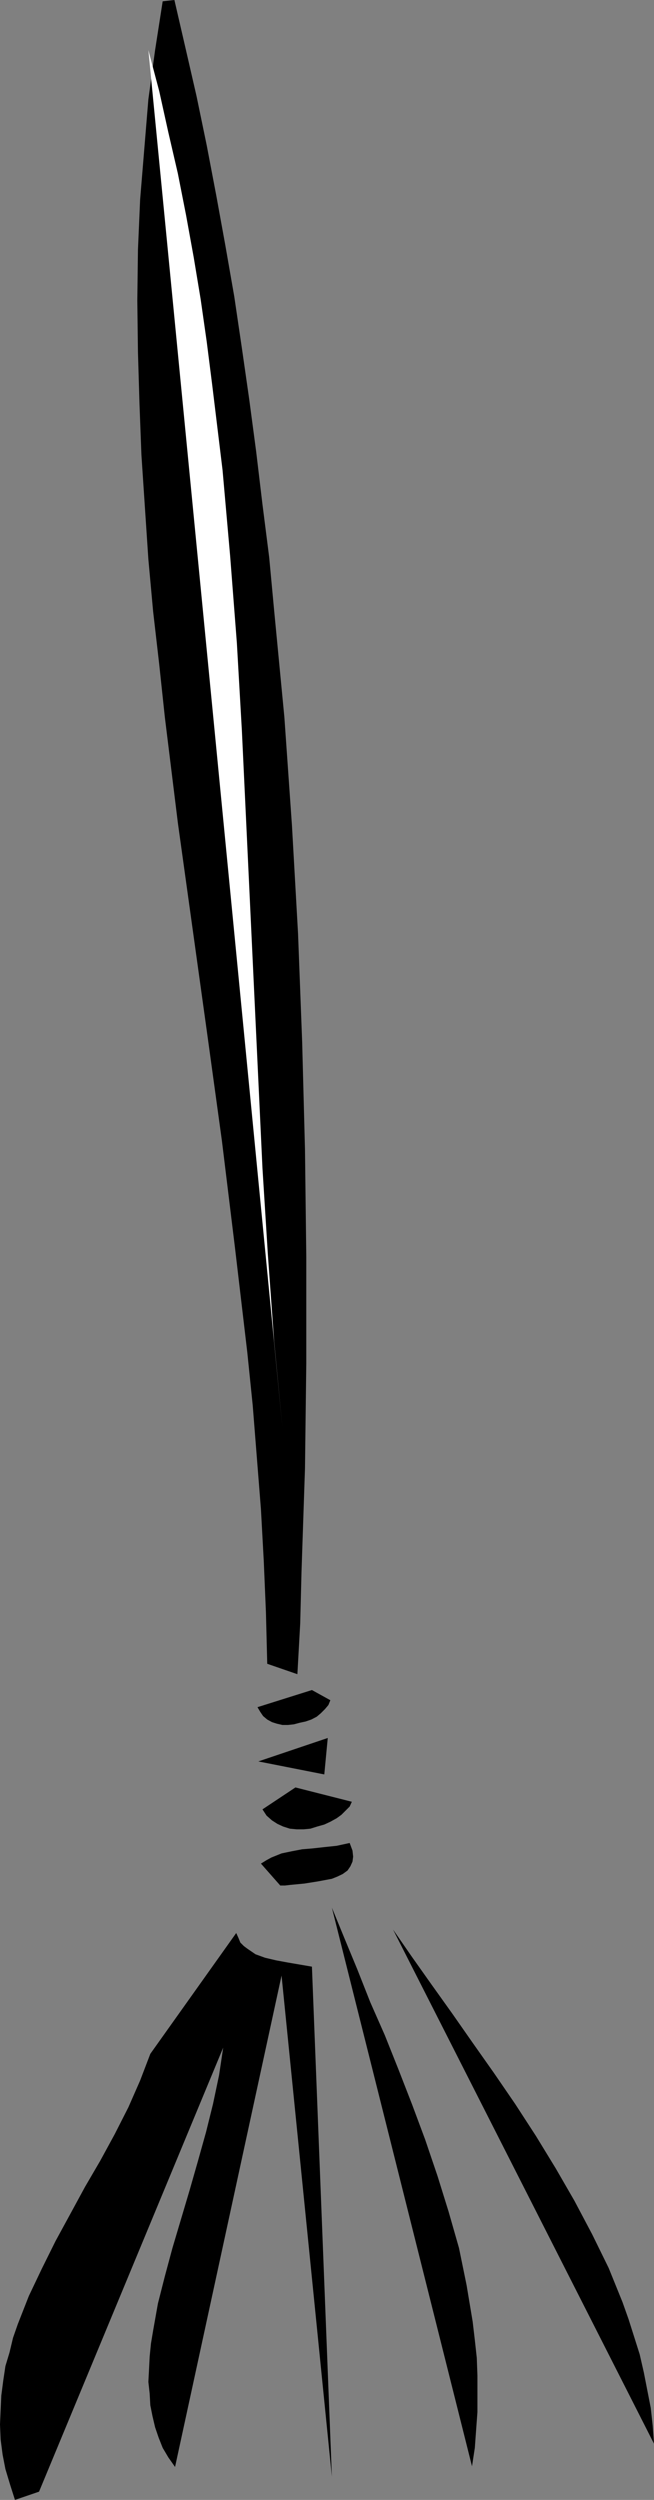
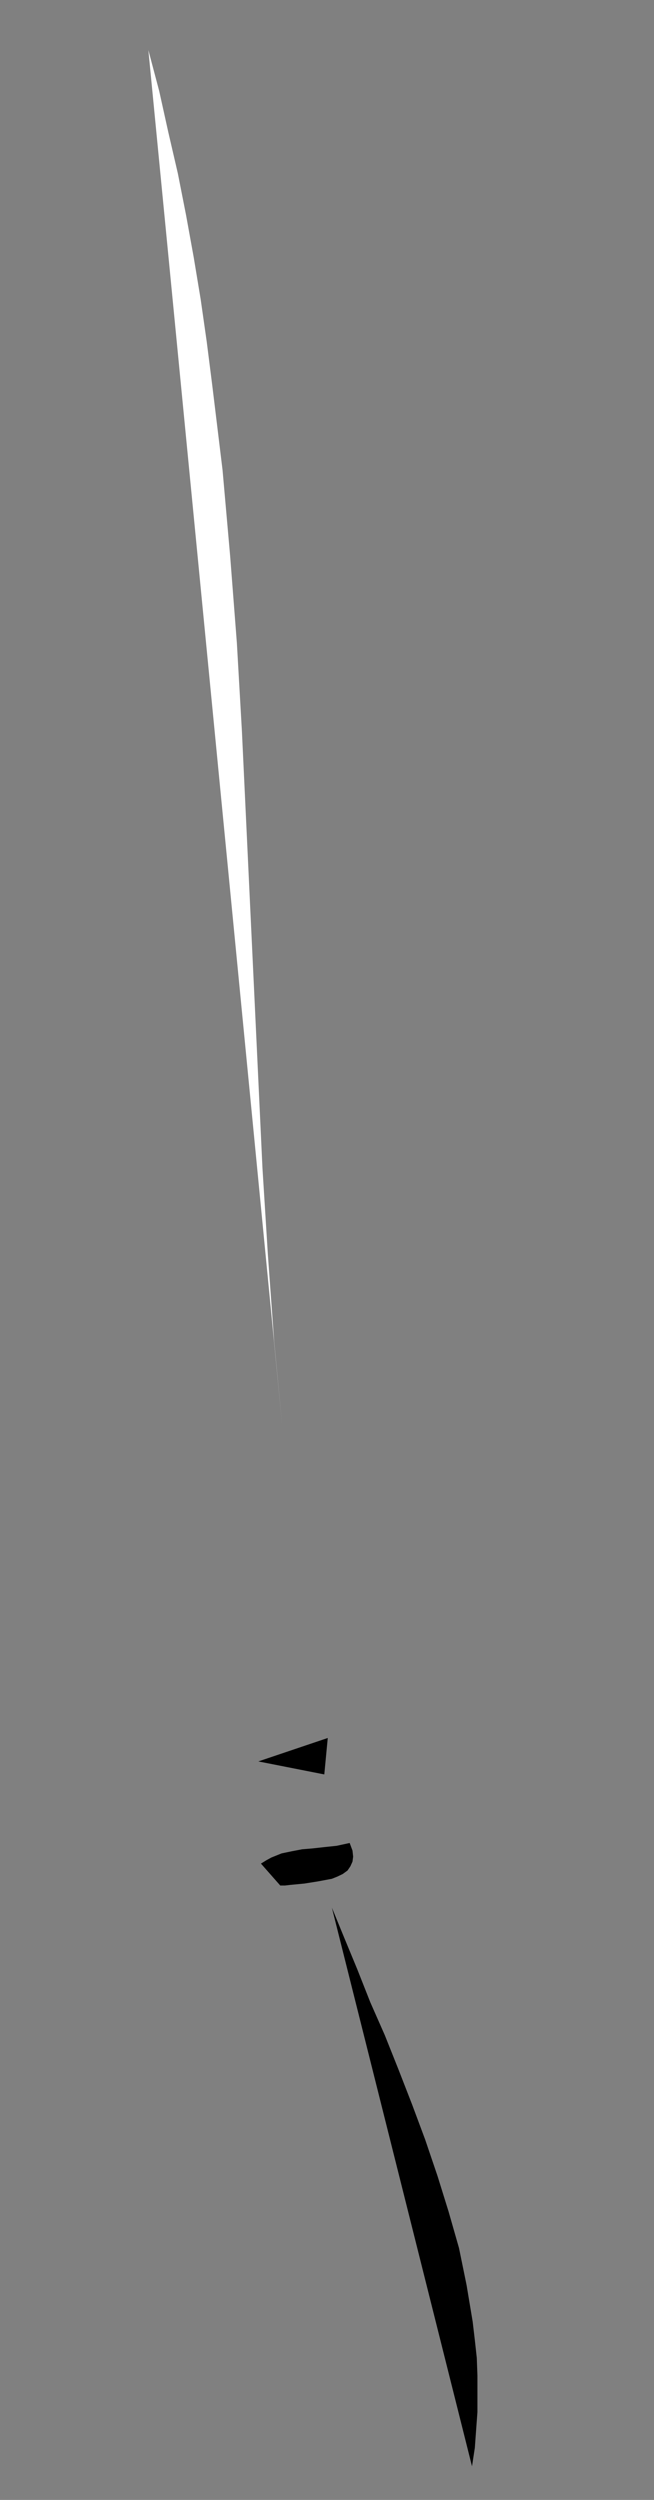
<svg xmlns="http://www.w3.org/2000/svg" xmlns:ns1="http://sodipodi.sourceforge.net/DTD/sodipodi-0.dtd" xmlns:ns2="http://www.inkscape.org/namespaces/inkscape" version="1.0" width="128.911mm" height="492.628mm" id="svg9" ns1:docname="Broom 03.wmf">
  <rect width="100%" height="100%" fill="#808080" stroke="none" />
  <ns1:namedview id="namedview9" pagecolor="#ffffff" bordercolor="#000000" borderopacity="0.25" ns2:showpageshadow="2" ns2:pageopacity="0.0" ns2:pagecheckerboard="0" ns2:deskcolor="#d1d1d1" ns2:document-units="mm" />
  <defs id="defs1">
    <pattern id="WMFhbasepattern" patternUnits="userSpaceOnUse" width="6" height="6" x="0" y="0" />
  </defs>
-   <path style="fill:#000000;fill-opacity:1;fill-rule:evenodd;stroke:none" d="m 129.926,0 8.242,35.709 8.242,35.871 7.595,36.679 7.11,37.325 6.787,37.325 6.626,37.972 5.656,38.295 5.494,38.295 5.171,38.941 4.686,39.264 5.01,39.426 3.717,39.911 7.595,79.175 5.656,80.791 4.525,80.306 3.07,80.791 2.101,80.144 0.97,79.821 v 79.175 l -0.97,78.367 -2.586,77.074 -0.97,38.456 -2.101,37.81 -22.462,-7.756 -0.97,-38.295 -1.616,-38.295 -2.101,-38.456 -3.07,-38.779 -3.07,-38.779 -4.04,-39.426 -9.211,-78.205 -9.696,-79.336 -10.827,-78.69 -21.978,-158.027 -9.696,-78.69 -4.202,-39.426 -4.525,-39.264 -3.555,-38.941 -2.586,-38.78 -2.586,-38.941 -1.454,-38.295 -1.131,-38.295 -0.485,-38.295 0.485,-37.972 1.616,-37.325 3.07,-37.325 3.07,-37.325 5.01,-36.679 5.656,-36.356 z" id="path1" />
  <path style="fill:#ffffff;fill-opacity:1;fill-rule:evenodd;stroke:none" d="m 110.534,37.325 8.08,30.539 6.787,30.7 7.11,30.7 6.141,31.185 5.656,31.185 5.171,31.185 4.525,31.67 4.04,31.832 7.757,63.825 5.656,63.986 5.01,64.794 3.717,64.956 6.141,130.396 6.141,130.396 3.07,65.44 4.04,64.471 4.686,64.794 6.141,63.986 z" id="path2" />
-   <path style="fill:#000000;fill-opacity:1;fill-rule:evenodd;stroke:none" d="m 232.381,1258.719 13.736,7.594 -1.454,3.555 -2.586,3.07 -3.07,3.07 -3.07,2.585 -4.04,2.101 -4.202,1.454 -4.525,0.97 -4.202,1.131 -4.525,0.485 h -4.04 l -4.202,-0.97 -3.555,-1.131 -3.555,-1.939 -3.07,-2.585 -2.101,-3.07 -2.101,-3.555 z" id="path3" />
  <path style="fill:#000000;fill-opacity:1;fill-rule:evenodd;stroke:none" d="m 244.177,1294.429 -2.586,27.146 -49.126,-9.695 z" id="path4" />
-   <path style="fill:#000000;fill-opacity:1;fill-rule:evenodd;stroke:none" d="m 220.099,1331.269 42.016,10.664 -1.616,3.555 -3.07,3.07 -3.07,3.07 -3.555,2.585 -4.686,2.585 -4.525,2.101 -5.171,1.454 -5.171,1.616 -5.01,0.485 h -5.171 l -5.171,-0.485 -5.01,-1.616 -4.202,-1.939 -4.04,-2.585 -4.04,-3.555 -3.07,-4.686 z" id="path5" />
  <path style="fill:#000000;fill-opacity:1;fill-rule:evenodd;stroke:none" d="m 260.499,1372.634 2.101,5.655 0.485,4.524 -0.485,3.716 -1.616,3.555 -2.101,3.07 -3.555,2.585 -4.04,1.939 -4.04,1.616 -10.342,1.939 -10.181,1.616 -10.181,0.97 -4.202,0.485 h -3.555 l -14.382,-16.32 4.202,-2.585 3.555,-1.939 7.595,-3.07 7.757,-1.616 7.595,-1.454 7.757,-0.646 8.726,-0.97 9.211,-0.97 z" id="path6" />
-   <path style="fill:#000000;fill-opacity:1;fill-rule:evenodd;stroke:none" d="m 175.982,1439.691 1.616,3.555 1.454,3.555 2.586,2.585 2.586,1.939 3.07,2.101 3.07,2.101 7.11,2.585 8.242,1.939 8.726,1.616 17.938,3.07 14.867,379.878 -37.491,-373.253 -79.346,365.982 -5.01,-7.11 -4.202,-7.11 -3.07,-7.756 -2.586,-7.594 -1.939,-8.241 -1.616,-8.079 -0.485,-8.725 -0.97,-8.725 0.485,-9.21 0.485,-9.695 0.97,-9.695 1.616,-9.695 3.555,-20.036 5.171,-20.359 5.656,-21.006 12.766,-42.981 6.141,-21.49 6.141,-21.975 5.171,-20.844 4.525,-21.49 3.07,-20.521 -137.198,330.757 -17.938,6.14 -3.555,-11.149 -3.555,-11.795 -2.101,-10.826 L 0.485,1816.983 0,1805.672 l 0.485,-10.664 0.485,-10.826 1.454,-11.149 1.616,-10.826 3.07,-10.18 2.586,-10.826 3.555,-10.18 8.242,-21.006 9.696,-20.359 10.181,-20.521 10.827,-19.875 11.15,-20.521 11.312,-19.39 10.827,-19.875 10.181,-20.036 8.726,-19.875 7.595,-19.875 z" id="path7" />
-   <path style="fill:#000000;fill-opacity:1;fill-rule:evenodd;stroke:none" d="m 292.819,1437.105 13.736,19.875 14.867,21.006 15.352,21.49 15.352,21.975 15.837,22.46 15.837,23.106 15.514,23.914 14.706,24.076 13.898,24.076 13.251,25.045 12.282,25.045 10.342,25.53 4.525,12.765 4.202,13.25 4.04,12.765 3.07,13.411 2.586,13.25 2.586,13.25 1.454,13.25 0.97,13.411 z" id="path8" />
  <path style="fill:#000000;fill-opacity:1;fill-rule:evenodd;stroke:none" d="m 247.248,1420.786 9.211,22.46 9.696,23.429 9.696,24.56 10.827,24.56 10.181,25.53 10.181,26.176 9.696,26.015 9.211,27.146 8.242,26.499 7.757,27.146 5.656,27.63 4.525,27.146 1.616,13.734 1.454,13.25 0.485,13.25 v 13.896 13.25 l -0.97,13.25 -0.97,13.411 -2.101,13.734 z" id="path9" />
</svg>